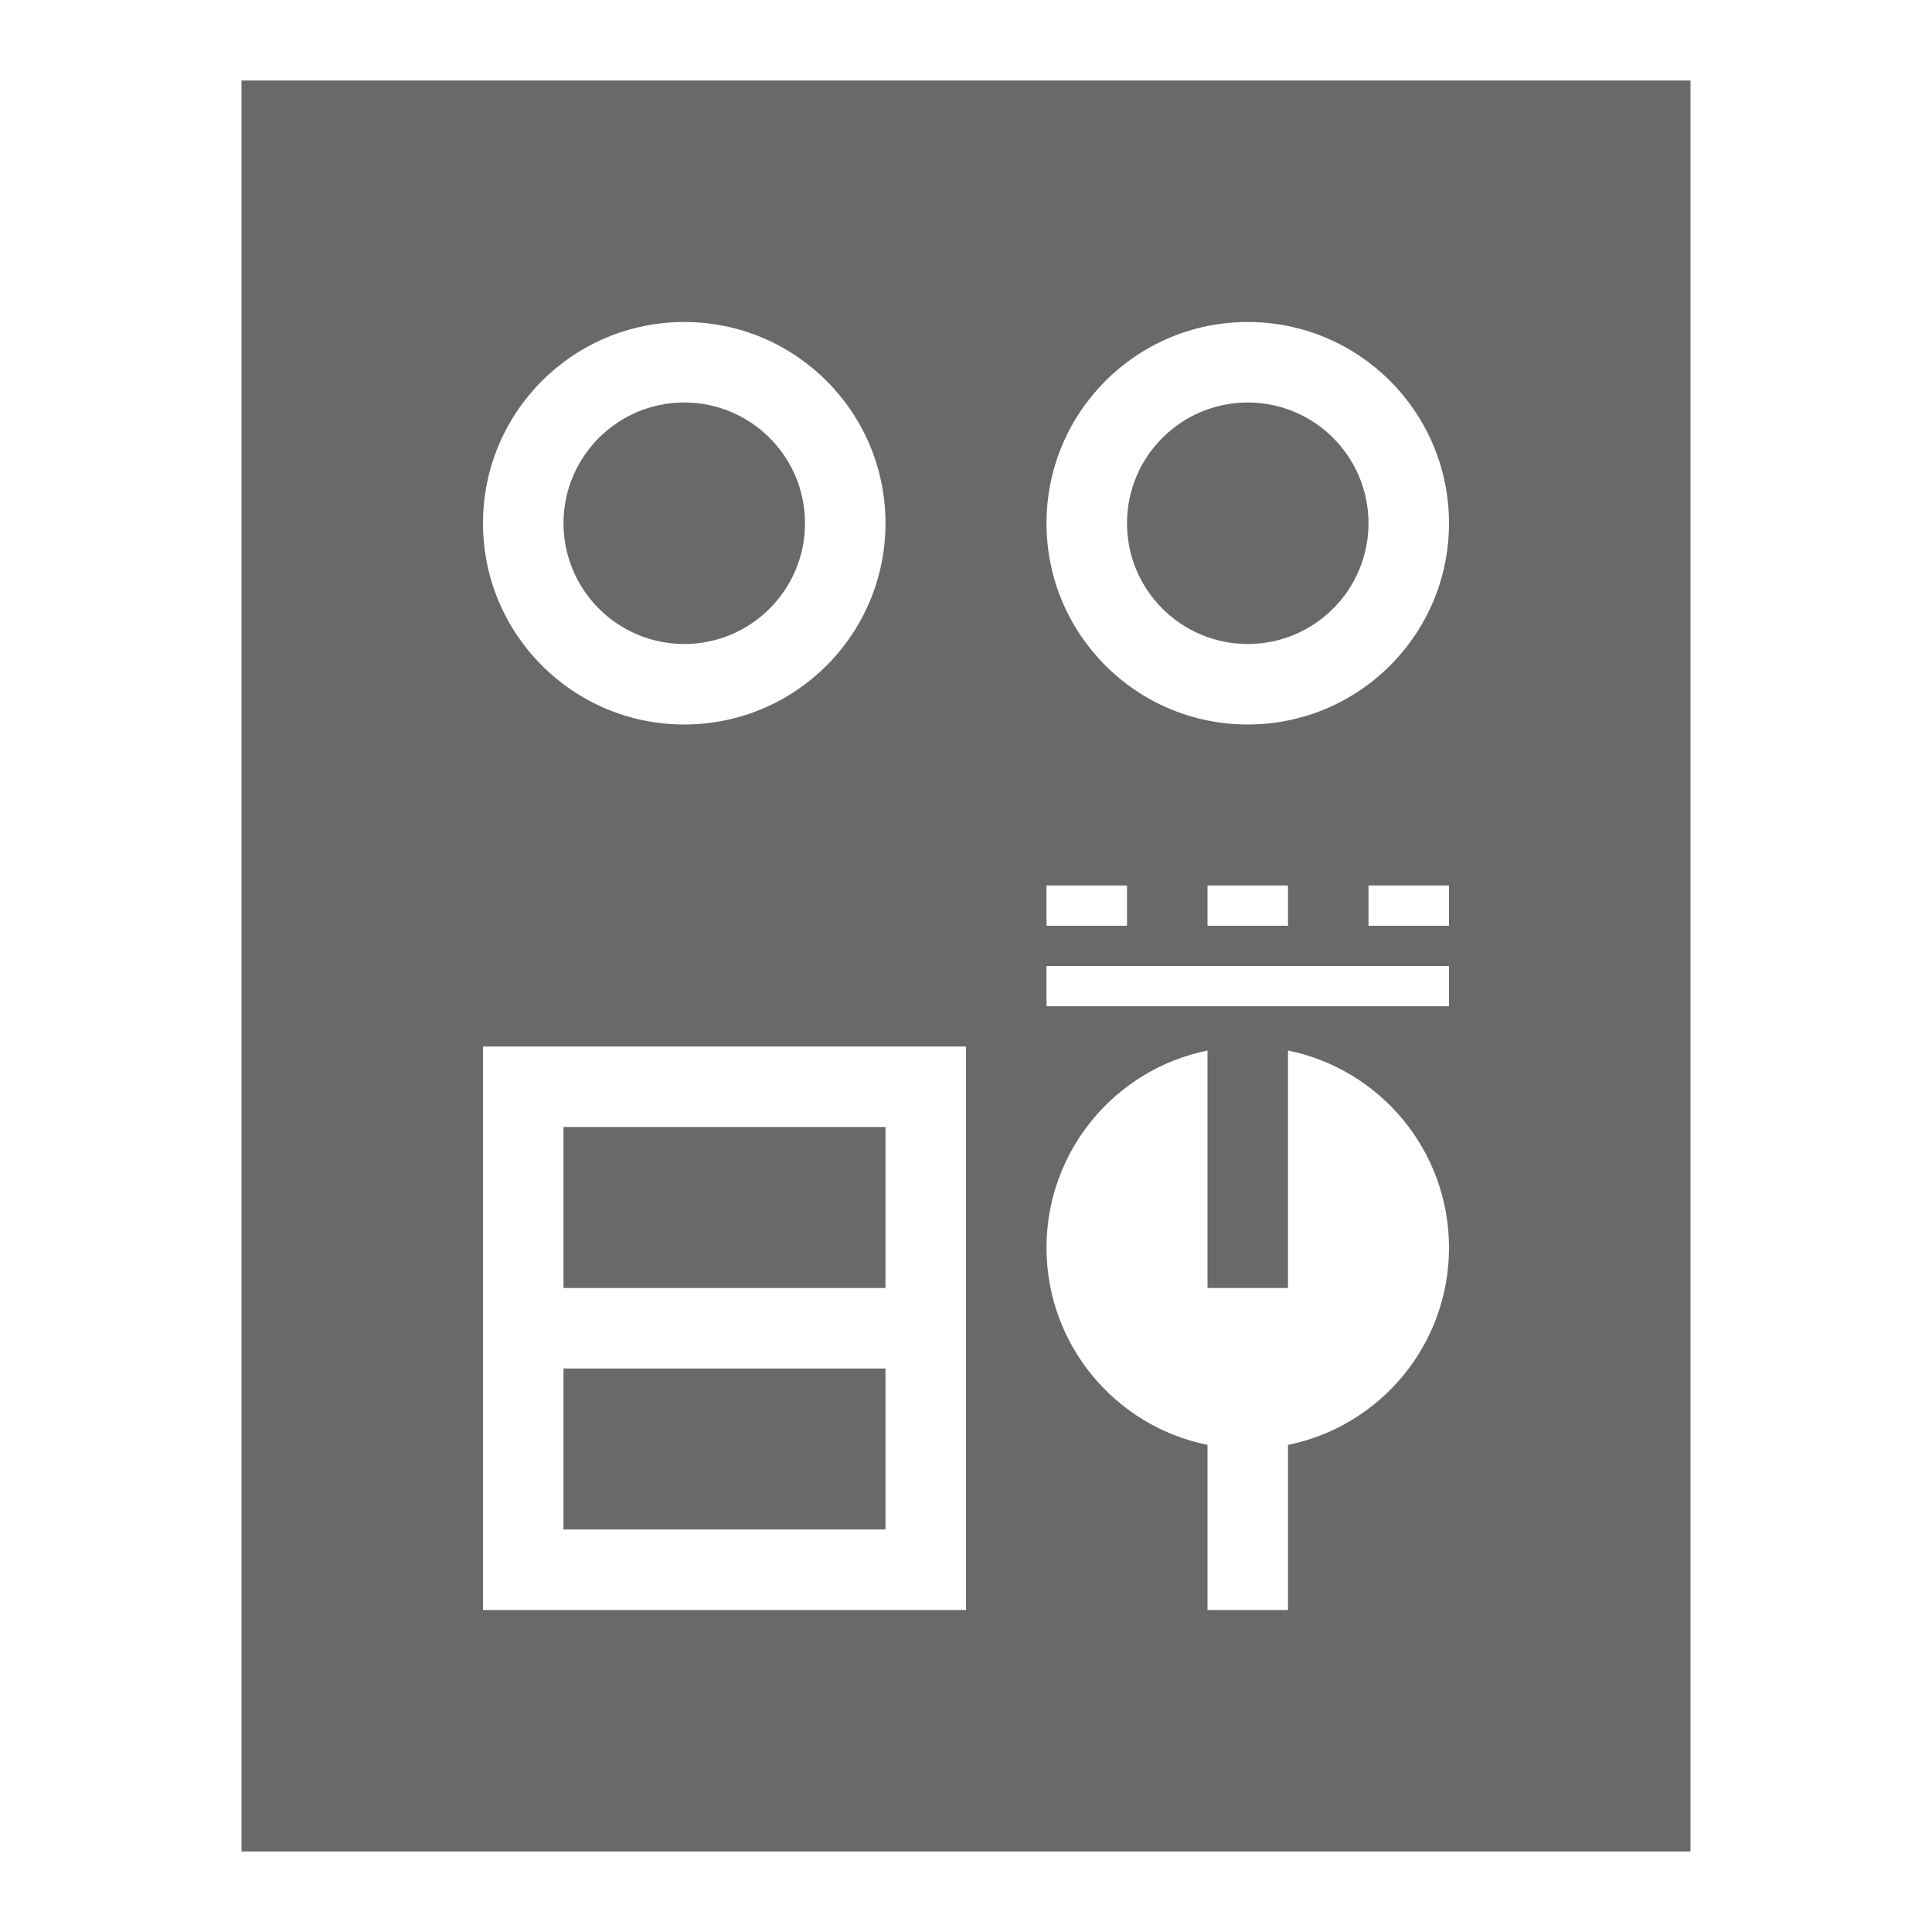
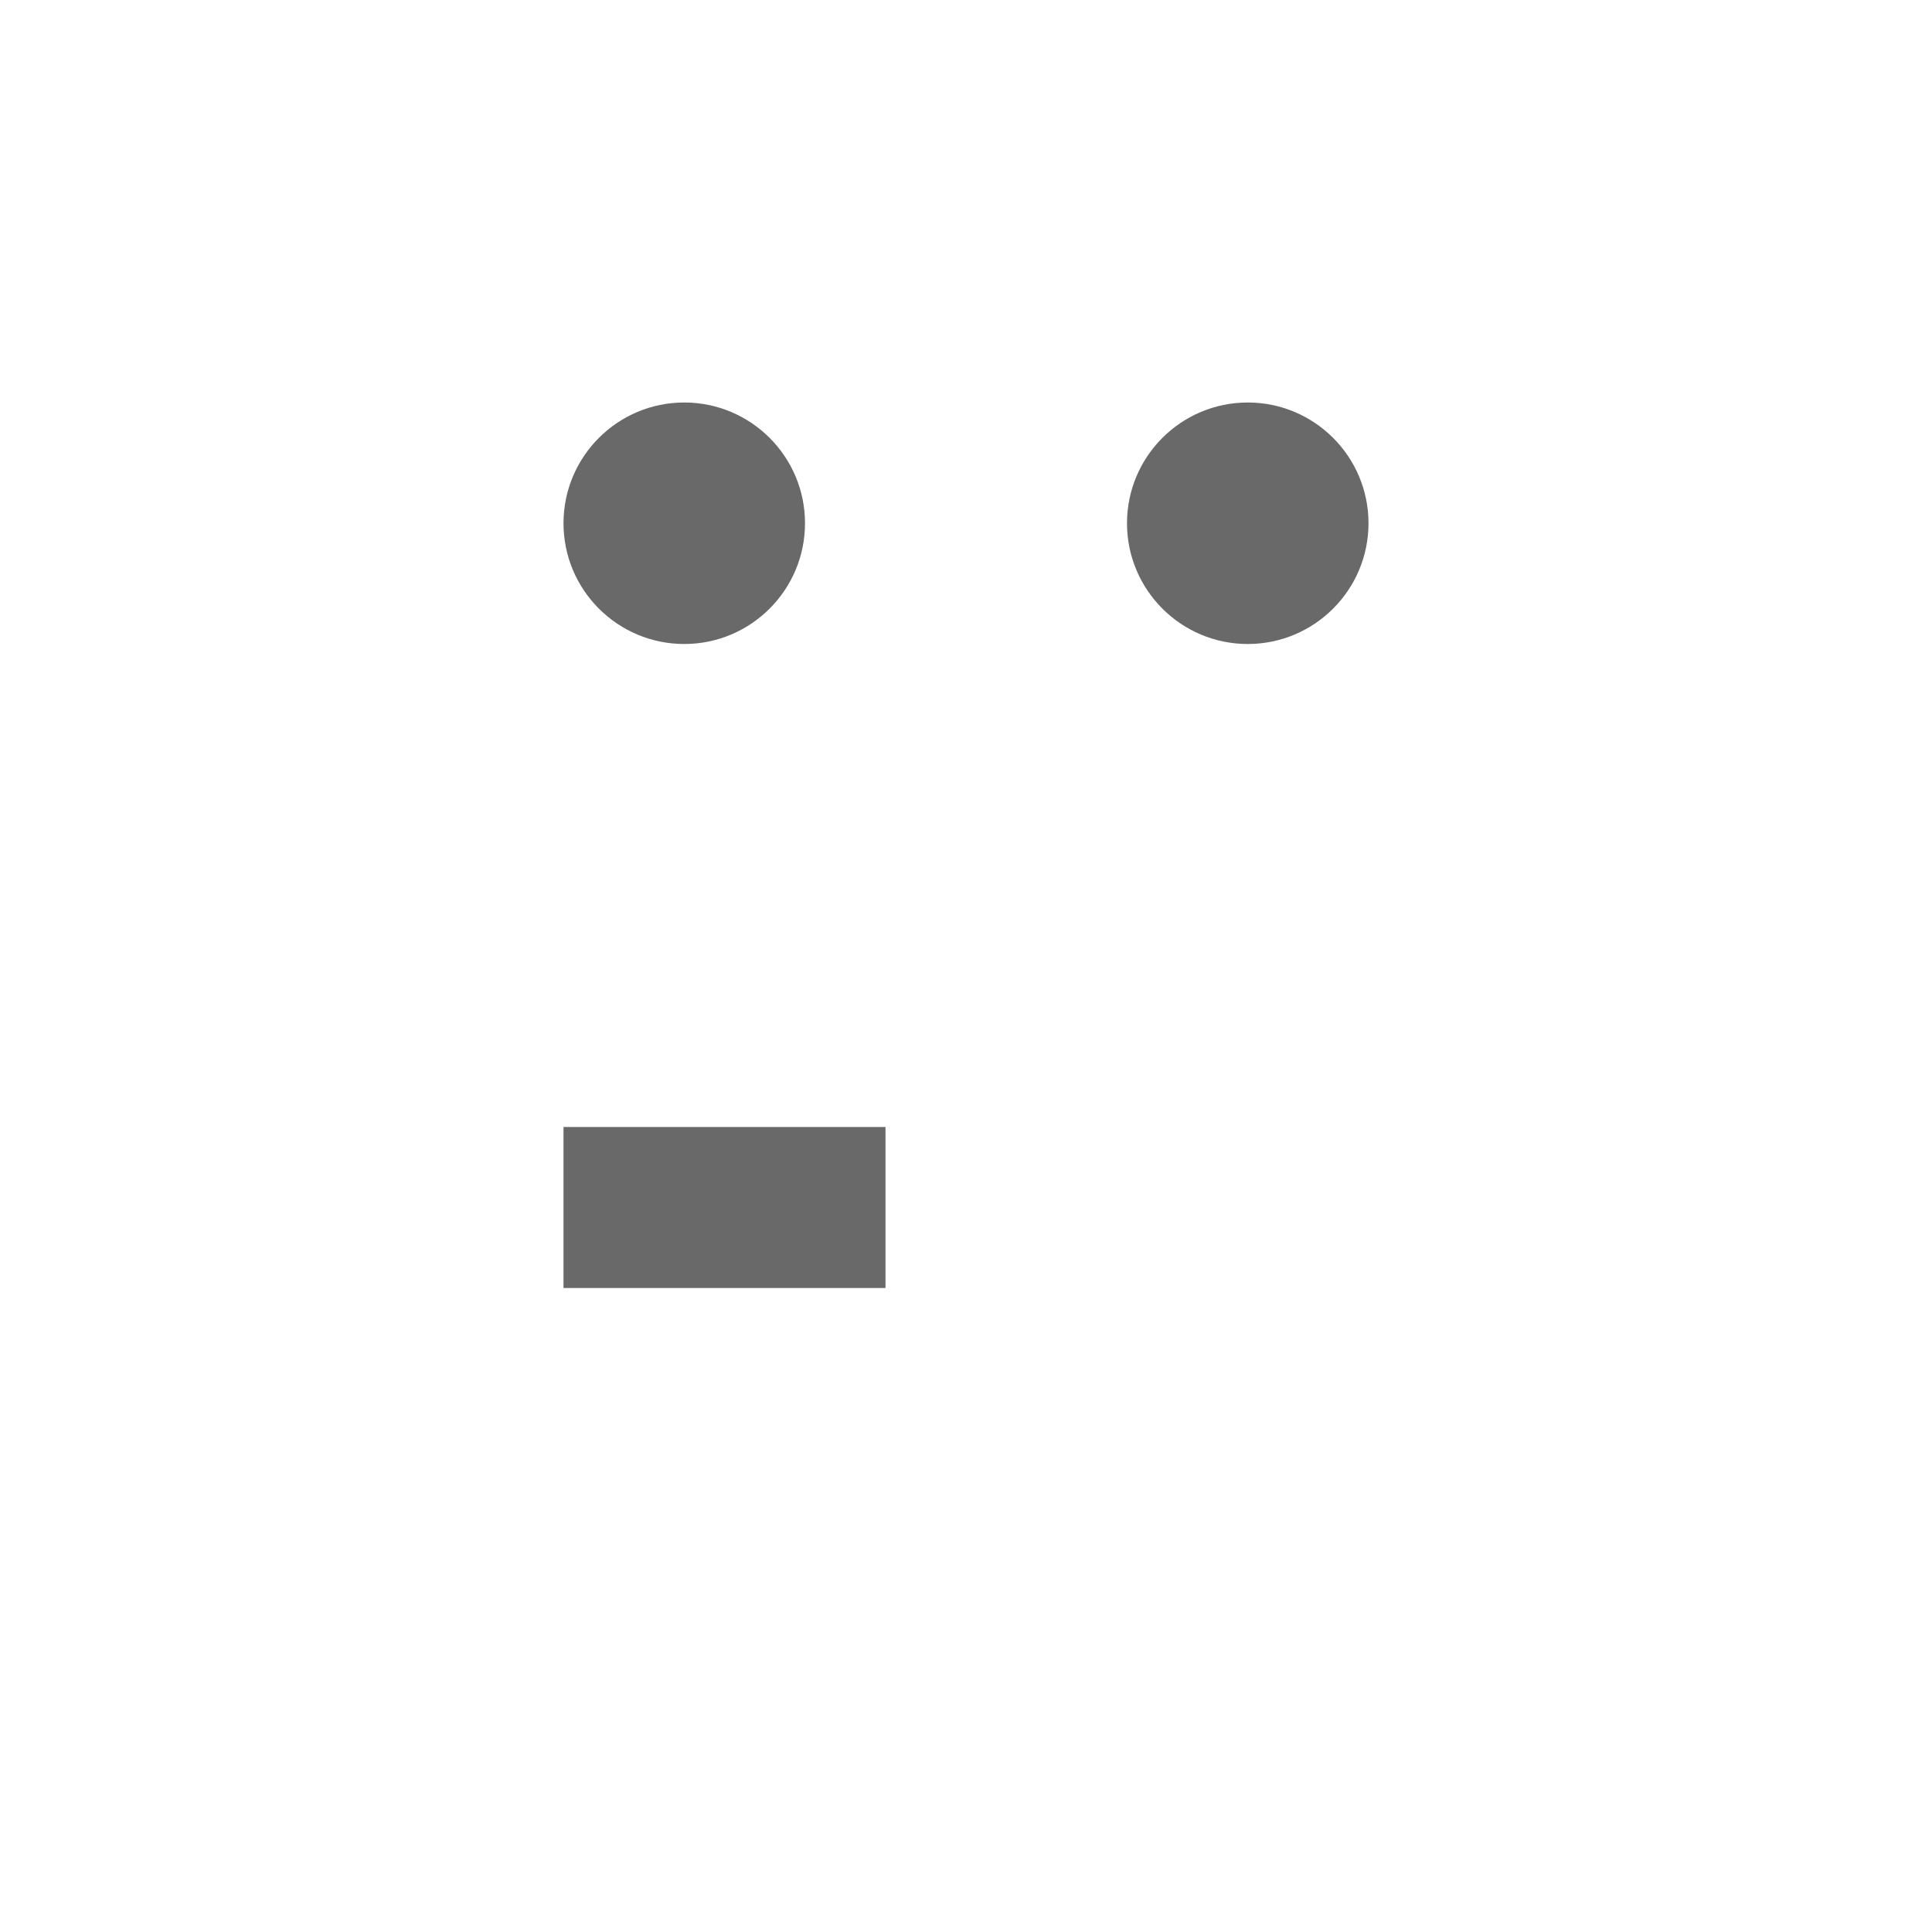
<svg xmlns="http://www.w3.org/2000/svg" width="24" height="24" viewBox="0 0 24 24" fill="none">
-   <path d="M11 19H7V17H11V19Z" fill="#696969" />
  <path d="M11 16H7V14H11V16Z" fill="#696969" />
  <path d="M8.5 5C9.328 5 10 5.672 10 6.5C10 7.328 9.328 8 8.5 8C7.672 8 7 7.328 7 6.5C7 5.672 7.672 5 8.5 5Z" fill="#696969" />
  <path d="M15.5 5C16.328 5 17 5.672 17 6.5C17 7.328 16.328 8 15.5 8C14.672 8 14 7.328 14 6.5C14 5.672 14.672 5 15.5 5Z" fill="#696969" />
-   <path fill-rule="evenodd" clip-rule="evenodd" d="M21 23H3V1H21V23ZM6 20H12V13H6V20ZM16 16H15V13.05C13.859 13.281 13 14.29 13 15.5C13 16.709 13.859 17.718 15 17.949V20H16V17.949C17.141 17.718 18 16.709 18 15.5C18 14.29 17.141 13.281 16 13.05V16ZM13 12.5H18V12H13V12.5ZM13 11V11.5H14V11H13ZM15 11V11.5H16V11H15ZM17 11V11.5H18V11H17ZM8.5 4C7.119 4 6 5.119 6 6.5C6 7.881 7.119 9 8.5 9C9.881 9 11 7.881 11 6.5C11 5.119 9.881 4 8.5 4ZM15.5 4C14.119 4 13 5.119 13 6.5C13 7.881 14.119 9 15.5 9C16.881 9 18 7.881 18 6.5C18 5.119 16.881 4 15.5 4Z" fill="#696969" />
</svg>